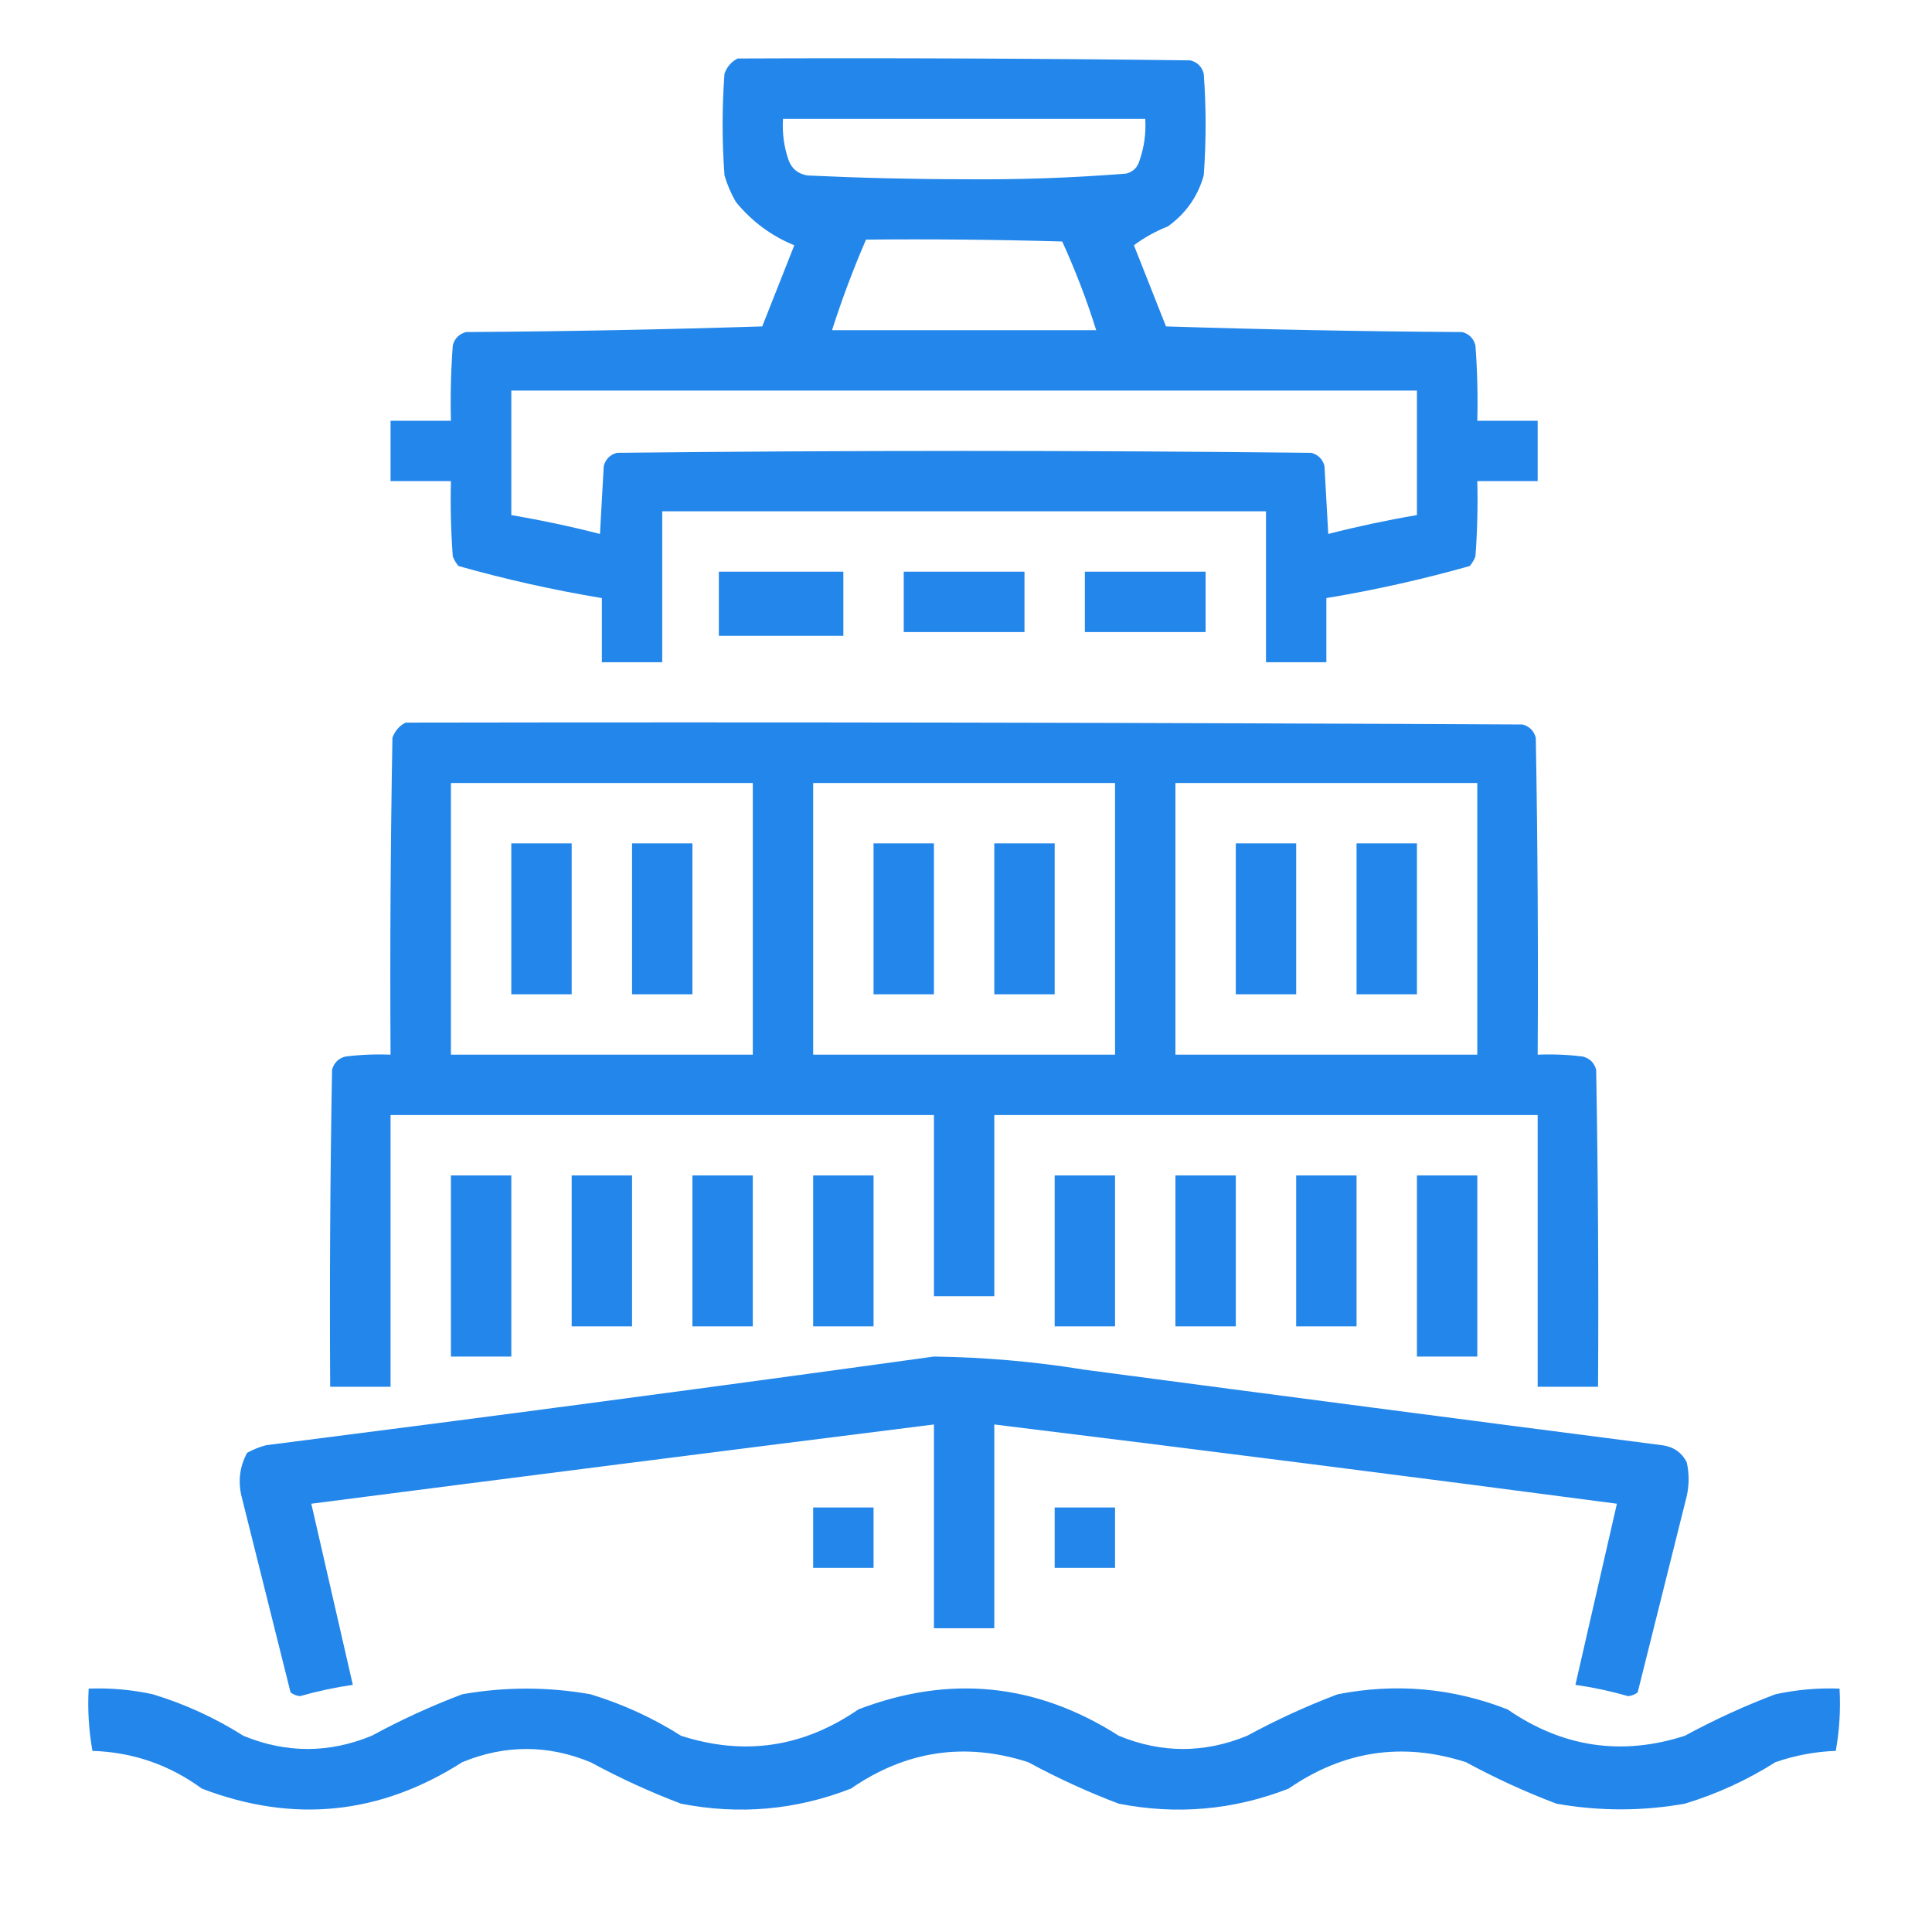
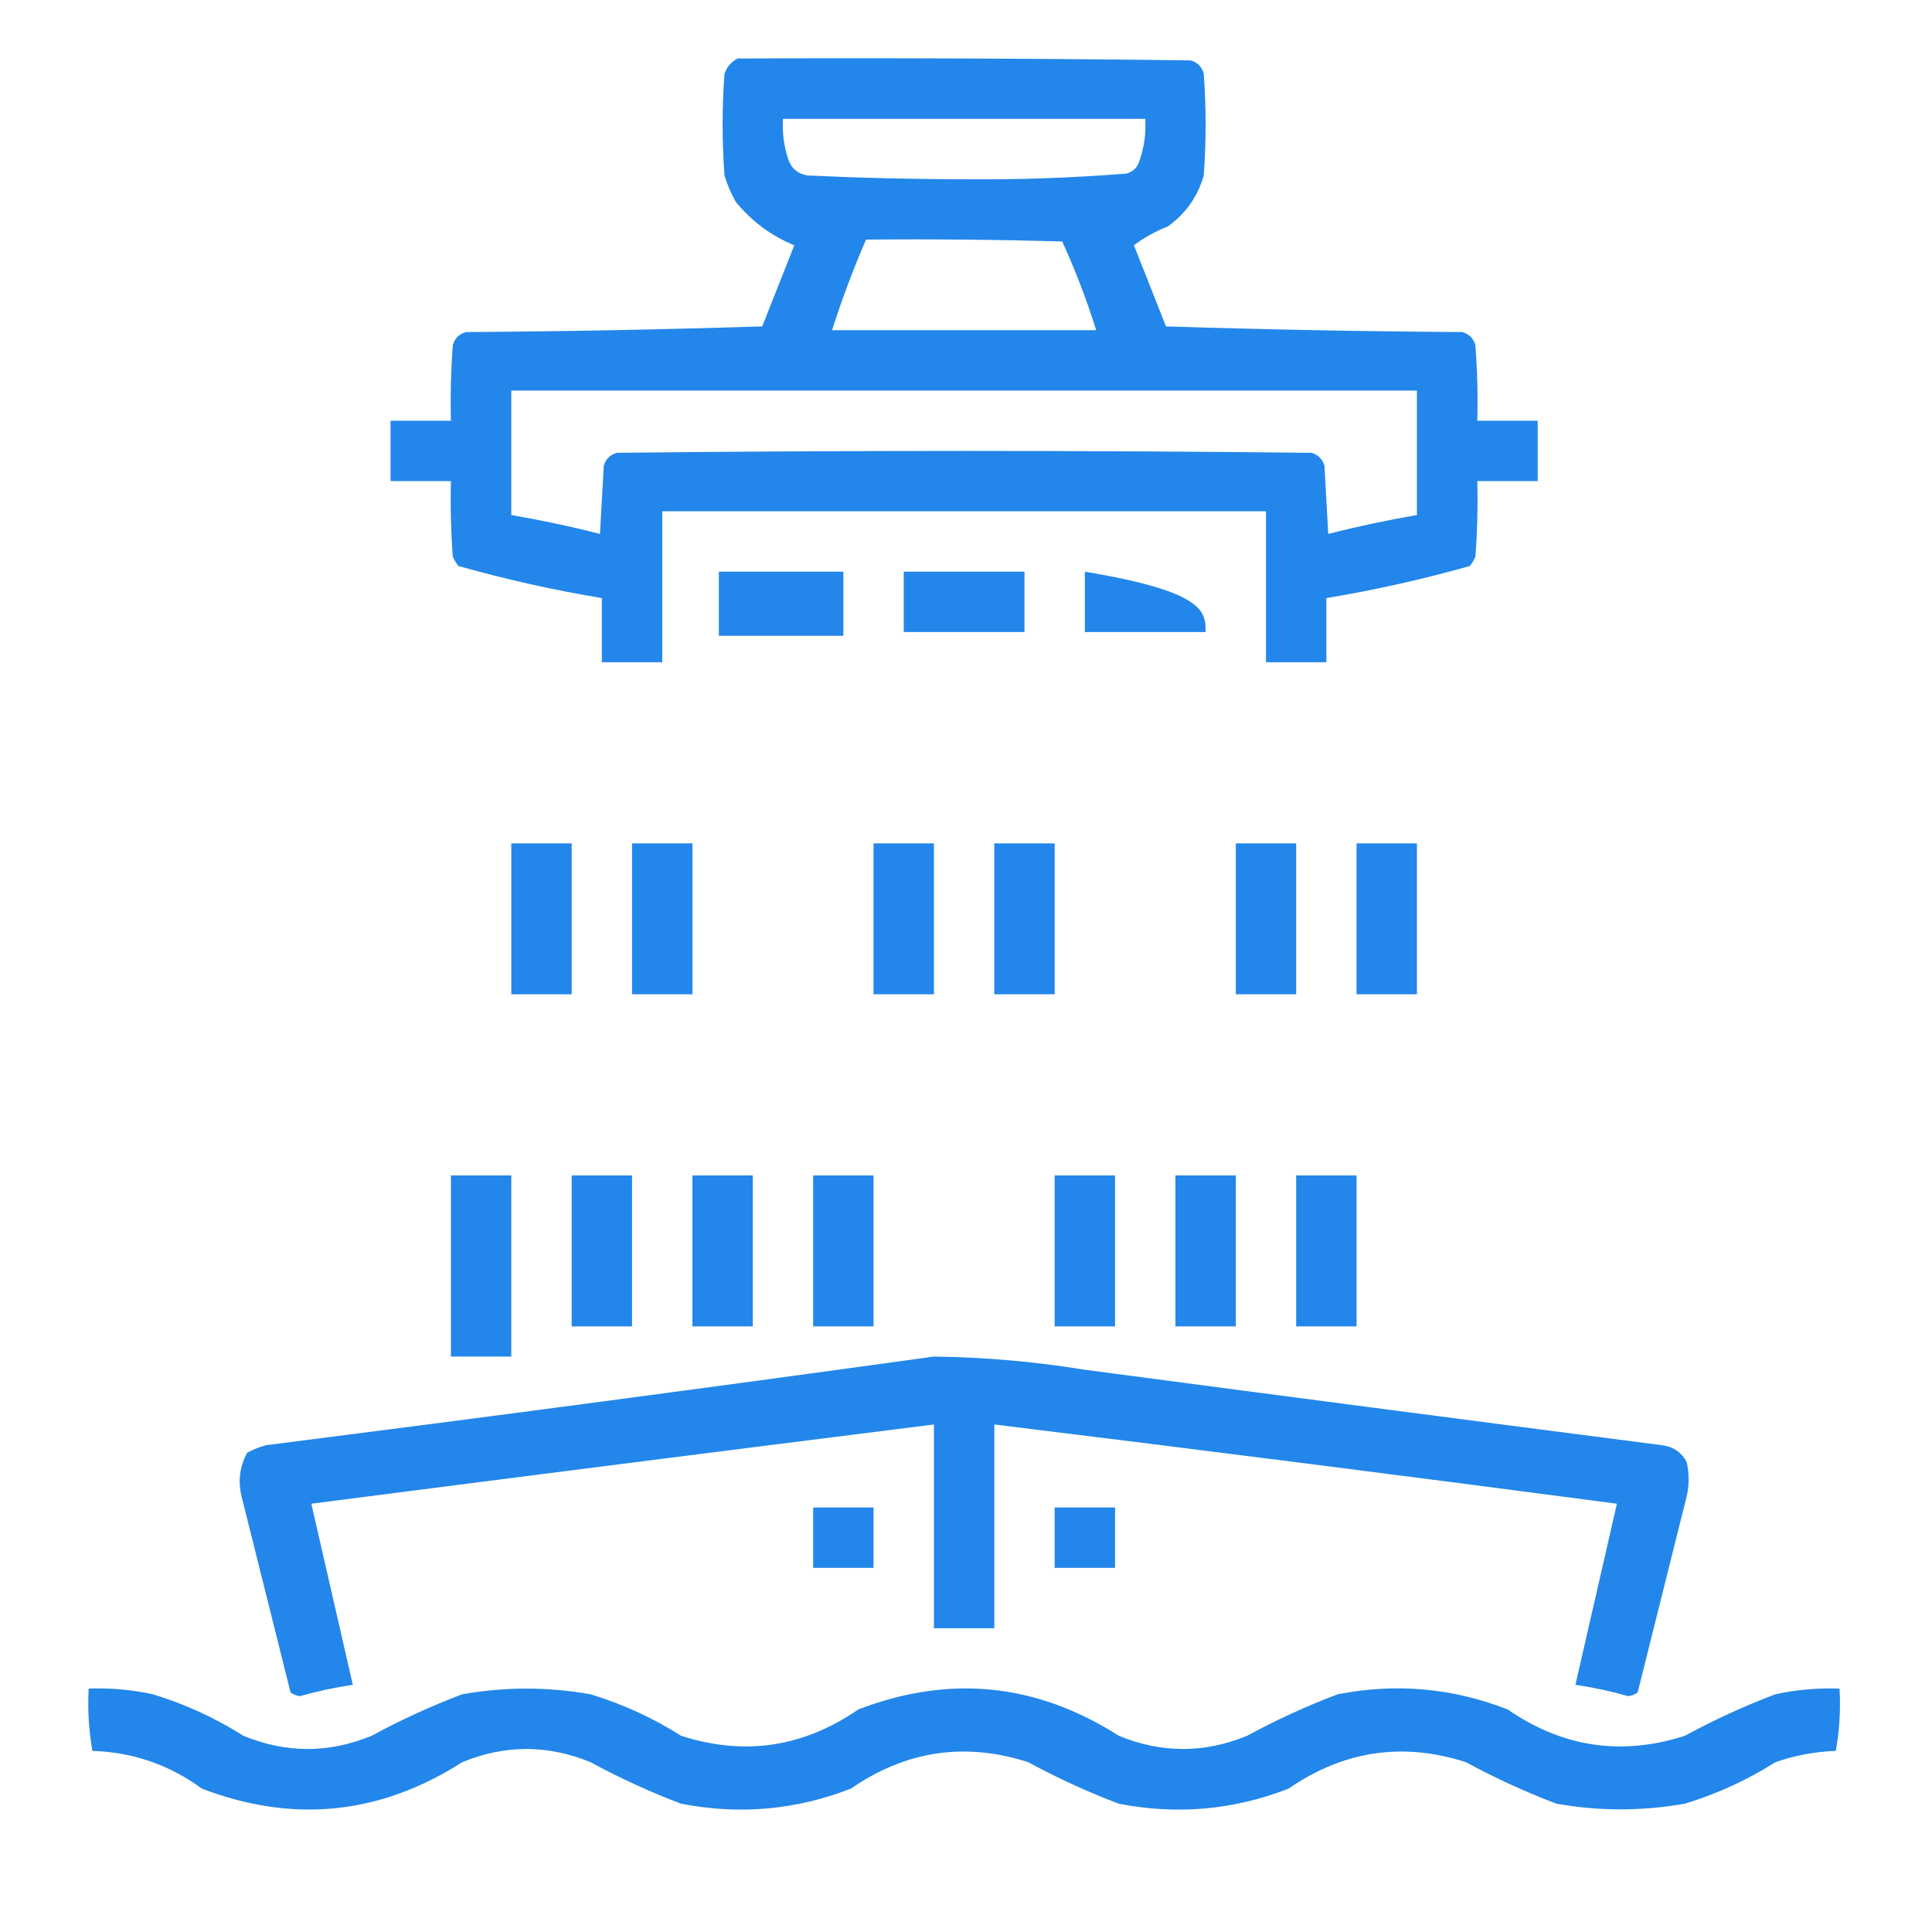
<svg xmlns="http://www.w3.org/2000/svg" version="1.1" width="512px" height="512px" style="shape-rendering:geometricPrecision; text-rendering:geometricPrecision; image-rendering:optimizeQuality; fill-rule:evenodd; clip-rule:evenodd">
  <g>
    <path style="opacity:1" fill="#2386ea" d="M 195.5,15.5 C 235.501,15.333 275.501,15.5 315.5,16C 317.333,16.5 318.5,17.667 319,19.5C 319.667,28.5 319.667,37.5 319,46.5C 317.419,52.086 314.252,56.586 309.5,60C 306.213,61.303 303.213,62.97 300.5,65C 303.333,72.167 306.167,79.333 309,86.5C 335.094,87.329 361.261,87.829 387.5,88C 389.333,88.5 390.5,89.667 391,91.5C 391.5,98.158 391.666,104.825 391.5,111.5C 396.833,111.5 402.167,111.5 407.5,111.5C 407.5,116.833 407.5,122.167 407.5,127.5C 402.167,127.5 396.833,127.5 391.5,127.5C 391.666,134.175 391.5,140.842 391,147.5C 390.626,148.416 390.126,149.25 389.5,150C 377.003,153.533 364.336,156.366 351.5,158.5C 351.5,164.167 351.5,169.833 351.5,175.5C 346.167,175.5 340.833,175.5 335.5,175.5C 335.5,162.167 335.5,148.833 335.5,135.5C 282.167,135.5 228.833,135.5 175.5,135.5C 175.5,148.833 175.5,162.167 175.5,175.5C 170.167,175.5 164.833,175.5 159.5,175.5C 159.5,169.833 159.5,164.167 159.5,158.5C 146.664,156.366 133.997,153.533 121.5,150C 120.874,149.25 120.374,148.416 120,147.5C 119.5,140.842 119.334,134.175 119.5,127.5C 114.167,127.5 108.833,127.5 103.5,127.5C 103.5,122.167 103.5,116.833 103.5,111.5C 108.833,111.5 114.167,111.5 119.5,111.5C 119.334,104.825 119.5,98.158 120,91.5C 120.5,89.667 121.667,88.5 123.5,88C 149.739,87.829 175.906,87.329 202,86.5C 204.833,79.333 207.667,72.167 210.5,65C 204.419,62.528 199.253,58.695 195,53.5C 193.725,51.283 192.725,48.949 192,46.5C 191.333,37.5 191.333,28.5 192,19.5C 192.69,17.65 193.856,16.316 195.5,15.5 Z M 207.5,31.5 C 239.5,31.5 271.5,31.5 303.5,31.5C 303.737,35.273 303.237,38.94 302,42.5C 301.5,44.333 300.333,45.5 298.5,46C 284.232,47.142 269.899,47.642 255.5,47.5C 241.636,47.487 227.802,47.154 214,46.5C 211.541,46.11 209.874,44.776 209,42.5C 207.763,38.94 207.263,35.273 207.5,31.5 Z M 229.5,63.5 C 246.837,63.333 264.17,63.5 281.5,64C 284.996,71.657 287.996,79.49 290.5,87.5C 267.167,87.5 243.833,87.5 220.5,87.5C 223.105,79.352 226.105,71.352 229.5,63.5 Z M 135.5,103.5 C 215.5,103.5 295.5,103.5 375.5,103.5C 375.5,114.5 375.5,125.5 375.5,136.5C 367.575,137.851 359.742,139.518 352,141.5C 351.667,135.5 351.333,129.5 351,123.5C 350.5,121.667 349.333,120.5 347.5,120C 286.167,119.333 224.833,119.333 163.5,120C 161.667,120.5 160.5,121.667 160,123.5C 159.667,129.5 159.333,135.5 159,141.5C 151.258,139.518 143.425,137.851 135.5,136.5C 135.5,125.5 135.5,114.5 135.5,103.5 Z" />
  </g>
  <g>
    <path style="opacity:1" fill="#2386ea" d="M 190.5,151.5 C 201.5,151.5 212.5,151.5 223.5,151.5C 223.5,157.167 223.5,162.833 223.5,168.5C 212.5,168.5 201.5,168.5 190.5,168.5C 190.5,162.833 190.5,157.167 190.5,151.5 Z" />
  </g>
  <g>
    <path style="opacity:1" fill="#2386ea" d="M 239.5,151.5 C 250.167,151.5 260.833,151.5 271.5,151.5C 271.5,156.833 271.5,162.167 271.5,167.5C 260.833,167.5 250.167,167.5 239.5,167.5C 239.5,162.167 239.5,156.833 239.5,151.5 Z" />
  </g>
  <g>
-     <path style="opacity:1" fill="#2386ea" d="M 287.5,151.5 C 298.167,151.5 308.833,151.5 319.5,151.5C 319.5,156.833 319.5,162.167 319.5,167.5C 308.833,167.5 298.167,167.5 287.5,167.5C 287.5,162.167 287.5,156.833 287.5,151.5 Z" />
+     <path style="opacity:1" fill="#2386ea" d="M 287.5,151.5 C 319.5,156.833 319.5,162.167 319.5,167.5C 308.833,167.5 298.167,167.5 287.5,167.5C 287.5,162.167 287.5,156.833 287.5,151.5 Z" />
  </g>
  <g>
-     <path style="opacity:1" fill="#2386ea" d="M 107.5,191.5 C 206.167,191.333 304.834,191.5 403.5,192C 405.333,192.5 406.5,193.667 407,195.5C 407.5,223.498 407.667,251.498 407.5,279.5C 411.514,279.334 415.514,279.501 419.5,280C 421.333,280.5 422.5,281.667 423,283.5C 423.5,311.498 423.667,339.498 423.5,367.5C 418.167,367.5 412.833,367.5 407.5,367.5C 407.5,343.5 407.5,319.5 407.5,295.5C 359.5,295.5 311.5,295.5 263.5,295.5C 263.5,311.5 263.5,327.5 263.5,343.5C 258.167,343.5 252.833,343.5 247.5,343.5C 247.5,327.5 247.5,311.5 247.5,295.5C 199.5,295.5 151.5,295.5 103.5,295.5C 103.5,319.5 103.5,343.5 103.5,367.5C 98.167,367.5 92.833,367.5 87.5,367.5C 87.333,339.498 87.5,311.498 88,283.5C 88.5,281.667 89.667,280.5 91.5,280C 95.486,279.501 99.486,279.334 103.5,279.5C 103.333,251.498 103.5,223.498 104,195.5C 104.69,193.65 105.856,192.316 107.5,191.5 Z M 119.5,207.5 C 146.167,207.5 172.833,207.5 199.5,207.5C 199.5,231.5 199.5,255.5 199.5,279.5C 172.833,279.5 146.167,279.5 119.5,279.5C 119.5,255.5 119.5,231.5 119.5,207.5 Z M 215.5,207.5 C 242.167,207.5 268.833,207.5 295.5,207.5C 295.5,231.5 295.5,255.5 295.5,279.5C 268.833,279.5 242.167,279.5 215.5,279.5C 215.5,255.5 215.5,231.5 215.5,207.5 Z M 311.5,207.5 C 338.167,207.5 364.833,207.5 391.5,207.5C 391.5,231.5 391.5,255.5 391.5,279.5C 364.833,279.5 338.167,279.5 311.5,279.5C 311.5,255.5 311.5,231.5 311.5,207.5 Z" />
-   </g>
+     </g>
  <g>
    <path style="opacity:1" fill="#2386ea" d="M 135.5,223.5 C 140.833,223.5 146.167,223.5 151.5,223.5C 151.5,236.833 151.5,250.167 151.5,263.5C 146.167,263.5 140.833,263.5 135.5,263.5C 135.5,250.167 135.5,236.833 135.5,223.5 Z" />
  </g>
  <g>
    <path style="opacity:1" fill="#2386ea" d="M 167.5,223.5 C 172.833,223.5 178.167,223.5 183.5,223.5C 183.5,236.833 183.5,250.167 183.5,263.5C 178.167,263.5 172.833,263.5 167.5,263.5C 167.5,250.167 167.5,236.833 167.5,223.5 Z" />
  </g>
  <g>
    <path style="opacity:1" fill="#2386ea" d="M 231.5,223.5 C 236.833,223.5 242.167,223.5 247.5,223.5C 247.5,236.833 247.5,250.167 247.5,263.5C 242.167,263.5 236.833,263.5 231.5,263.5C 231.5,250.167 231.5,236.833 231.5,223.5 Z" />
  </g>
  <g>
    <path style="opacity:1" fill="#2386ea" d="M 263.5,223.5 C 268.833,223.5 274.167,223.5 279.5,223.5C 279.5,236.833 279.5,250.167 279.5,263.5C 274.167,263.5 268.833,263.5 263.5,263.5C 263.5,250.167 263.5,236.833 263.5,223.5 Z" />
  </g>
  <g>
    <path style="opacity:1" fill="#2386ea" d="M 327.5,223.5 C 332.833,223.5 338.167,223.5 343.5,223.5C 343.5,236.833 343.5,250.167 343.5,263.5C 338.167,263.5 332.833,263.5 327.5,263.5C 327.5,250.167 327.5,236.833 327.5,223.5 Z" />
  </g>
  <g>
    <path style="opacity:1" fill="#2386ea" d="M 359.5,223.5 C 364.833,223.5 370.167,223.5 375.5,223.5C 375.5,236.833 375.5,250.167 375.5,263.5C 370.167,263.5 364.833,263.5 359.5,263.5C 359.5,250.167 359.5,236.833 359.5,223.5 Z" />
  </g>
  <g>
    <path style="opacity:1" fill="#2386ea" d="M 119.5,311.5 C 124.833,311.5 130.167,311.5 135.5,311.5C 135.5,327.5 135.5,343.5 135.5,359.5C 130.167,359.5 124.833,359.5 119.5,359.5C 119.5,343.5 119.5,327.5 119.5,311.5 Z" />
  </g>
  <g>
    <path style="opacity:1" fill="#2386ea" d="M 151.5,311.5 C 156.833,311.5 162.167,311.5 167.5,311.5C 167.5,324.833 167.5,338.167 167.5,351.5C 162.167,351.5 156.833,351.5 151.5,351.5C 151.5,338.167 151.5,324.833 151.5,311.5 Z" />
  </g>
  <g>
    <path style="opacity:1" fill="#2386ea" d="M 183.5,311.5 C 188.833,311.5 194.167,311.5 199.5,311.5C 199.5,324.833 199.5,338.167 199.5,351.5C 194.167,351.5 188.833,351.5 183.5,351.5C 183.5,338.167 183.5,324.833 183.5,311.5 Z" />
  </g>
  <g>
    <path style="opacity:1" fill="#2386ea" d="M 215.5,311.5 C 220.833,311.5 226.167,311.5 231.5,311.5C 231.5,324.833 231.5,338.167 231.5,351.5C 226.167,351.5 220.833,351.5 215.5,351.5C 215.5,338.167 215.5,324.833 215.5,311.5 Z" />
  </g>
  <g>
    <path style="opacity:1" fill="#2386ea" d="M 279.5,311.5 C 284.833,311.5 290.167,311.5 295.5,311.5C 295.5,324.833 295.5,338.167 295.5,351.5C 290.167,351.5 284.833,351.5 279.5,351.5C 279.5,338.167 279.5,324.833 279.5,311.5 Z" />
  </g>
  <g>
    <path style="opacity:1" fill="#2386ea" d="M 311.5,311.5 C 316.833,311.5 322.167,311.5 327.5,311.5C 327.5,324.833 327.5,338.167 327.5,351.5C 322.167,351.5 316.833,351.5 311.5,351.5C 311.5,338.167 311.5,324.833 311.5,311.5 Z" />
  </g>
  <g>
    <path style="opacity:1" fill="#2386ea" d="M 343.5,311.5 C 348.833,311.5 354.167,311.5 359.5,311.5C 359.5,324.833 359.5,338.167 359.5,351.5C 354.167,351.5 348.833,351.5 343.5,351.5C 343.5,338.167 343.5,324.833 343.5,311.5 Z" />
  </g>
  <g>
-     <path style="opacity:1" fill="#2386ea" d="M 375.5,311.5 C 380.833,311.5 386.167,311.5 391.5,311.5C 391.5,327.5 391.5,343.5 391.5,359.5C 386.167,359.5 380.833,359.5 375.5,359.5C 375.5,343.5 375.5,327.5 375.5,311.5 Z" />
-   </g>
+     </g>
  <g>
    <path style="opacity:1" fill="#2386ea" d="M 247.5,359.5 C 260.913,359.676 274.246,360.843 287.5,363C 338.489,369.749 389.489,376.415 440.5,383C 443.494,383.406 445.661,384.906 447,387.5C 447.667,390.5 447.667,393.5 447,396.5C 442.667,413.833 438.333,431.167 434,448.5C 433.275,449.059 432.442,449.392 431.5,449.5C 426.887,448.18 422.221,447.18 417.5,446.5C 421.167,430.5 424.833,414.5 428.5,398.5C 373.531,391.254 318.531,384.254 263.5,377.5C 263.5,395.5 263.5,413.5 263.5,431.5C 258.167,431.5 252.833,431.5 247.5,431.5C 247.5,413.5 247.5,395.5 247.5,377.5C 192.488,384.406 137.488,391.406 82.5,398.5C 86.167,414.5 89.833,430.5 93.5,446.5C 88.779,447.18 84.113,448.18 79.5,449.5C 78.558,449.392 77.725,449.059 77,448.5C 72.667,431.167 68.333,413.833 64,396.5C 63.044,392.428 63.544,388.595 65.5,385C 67.087,384.138 68.754,383.471 70.5,383C 129.687,375.472 188.687,367.639 247.5,359.5 Z" />
  </g>
  <g>
    <path style="opacity:1" fill="#2386ea" d="M 215.5,399.5 C 220.833,399.5 226.167,399.5 231.5,399.5C 231.5,404.833 231.5,410.167 231.5,415.5C 226.167,415.5 220.833,415.5 215.5,415.5C 215.5,410.167 215.5,404.833 215.5,399.5 Z" />
  </g>
  <g>
    <path style="opacity:1" fill="#2386ea" d="M 279.5,399.5 C 284.833,399.5 290.167,399.5 295.5,399.5C 295.5,404.833 295.5,410.167 295.5,415.5C 290.167,415.5 284.833,415.5 279.5,415.5C 279.5,410.167 279.5,404.833 279.5,399.5 Z" />
  </g>
  <g>
    <path style="opacity:1" fill="#2386ea" d="M 23.5,447.5 C 29.232,447.283 34.899,447.783 40.5,449C 49.008,451.588 57.008,455.255 64.5,460C 75.833,464.667 87.167,464.667 98.5,460C 106.292,455.769 114.292,452.102 122.5,449C 133.833,447 145.167,447 156.5,449C 165.008,451.588 173.008,455.255 180.5,460C 197.243,465.396 212.91,463.063 227.5,453C 251.695,443.743 274.695,446.077 296.5,460C 307.833,464.667 319.167,464.667 330.5,460C 338.292,455.769 346.292,452.102 354.5,449C 369.932,445.988 384.932,447.321 399.5,453C 414.09,463.063 429.757,465.396 446.5,460C 454.292,455.769 462.292,452.102 470.5,449C 476.101,447.783 481.768,447.283 487.5,447.5C 487.807,453.093 487.473,458.593 486.5,464C 481.011,464.202 475.678,465.202 470.5,467C 463.008,471.745 455.008,475.412 446.5,478C 435.167,480 423.833,480 412.5,478C 404.292,474.898 396.292,471.231 388.5,467C 371.757,461.604 356.09,463.937 341.5,474C 326.932,479.679 311.932,481.012 296.5,478C 288.292,474.898 280.292,471.231 272.5,467C 255.757,461.604 240.09,463.937 225.5,474C 210.932,479.679 195.932,481.012 180.5,478C 172.292,474.898 164.292,471.231 156.5,467C 145.167,462.333 133.833,462.333 122.5,467C 100.695,480.923 77.695,483.257 53.5,474C 44.871,467.679 35.205,464.346 24.5,464C 23.527,458.593 23.193,453.093 23.5,447.5 Z" />
  </g>
</svg>